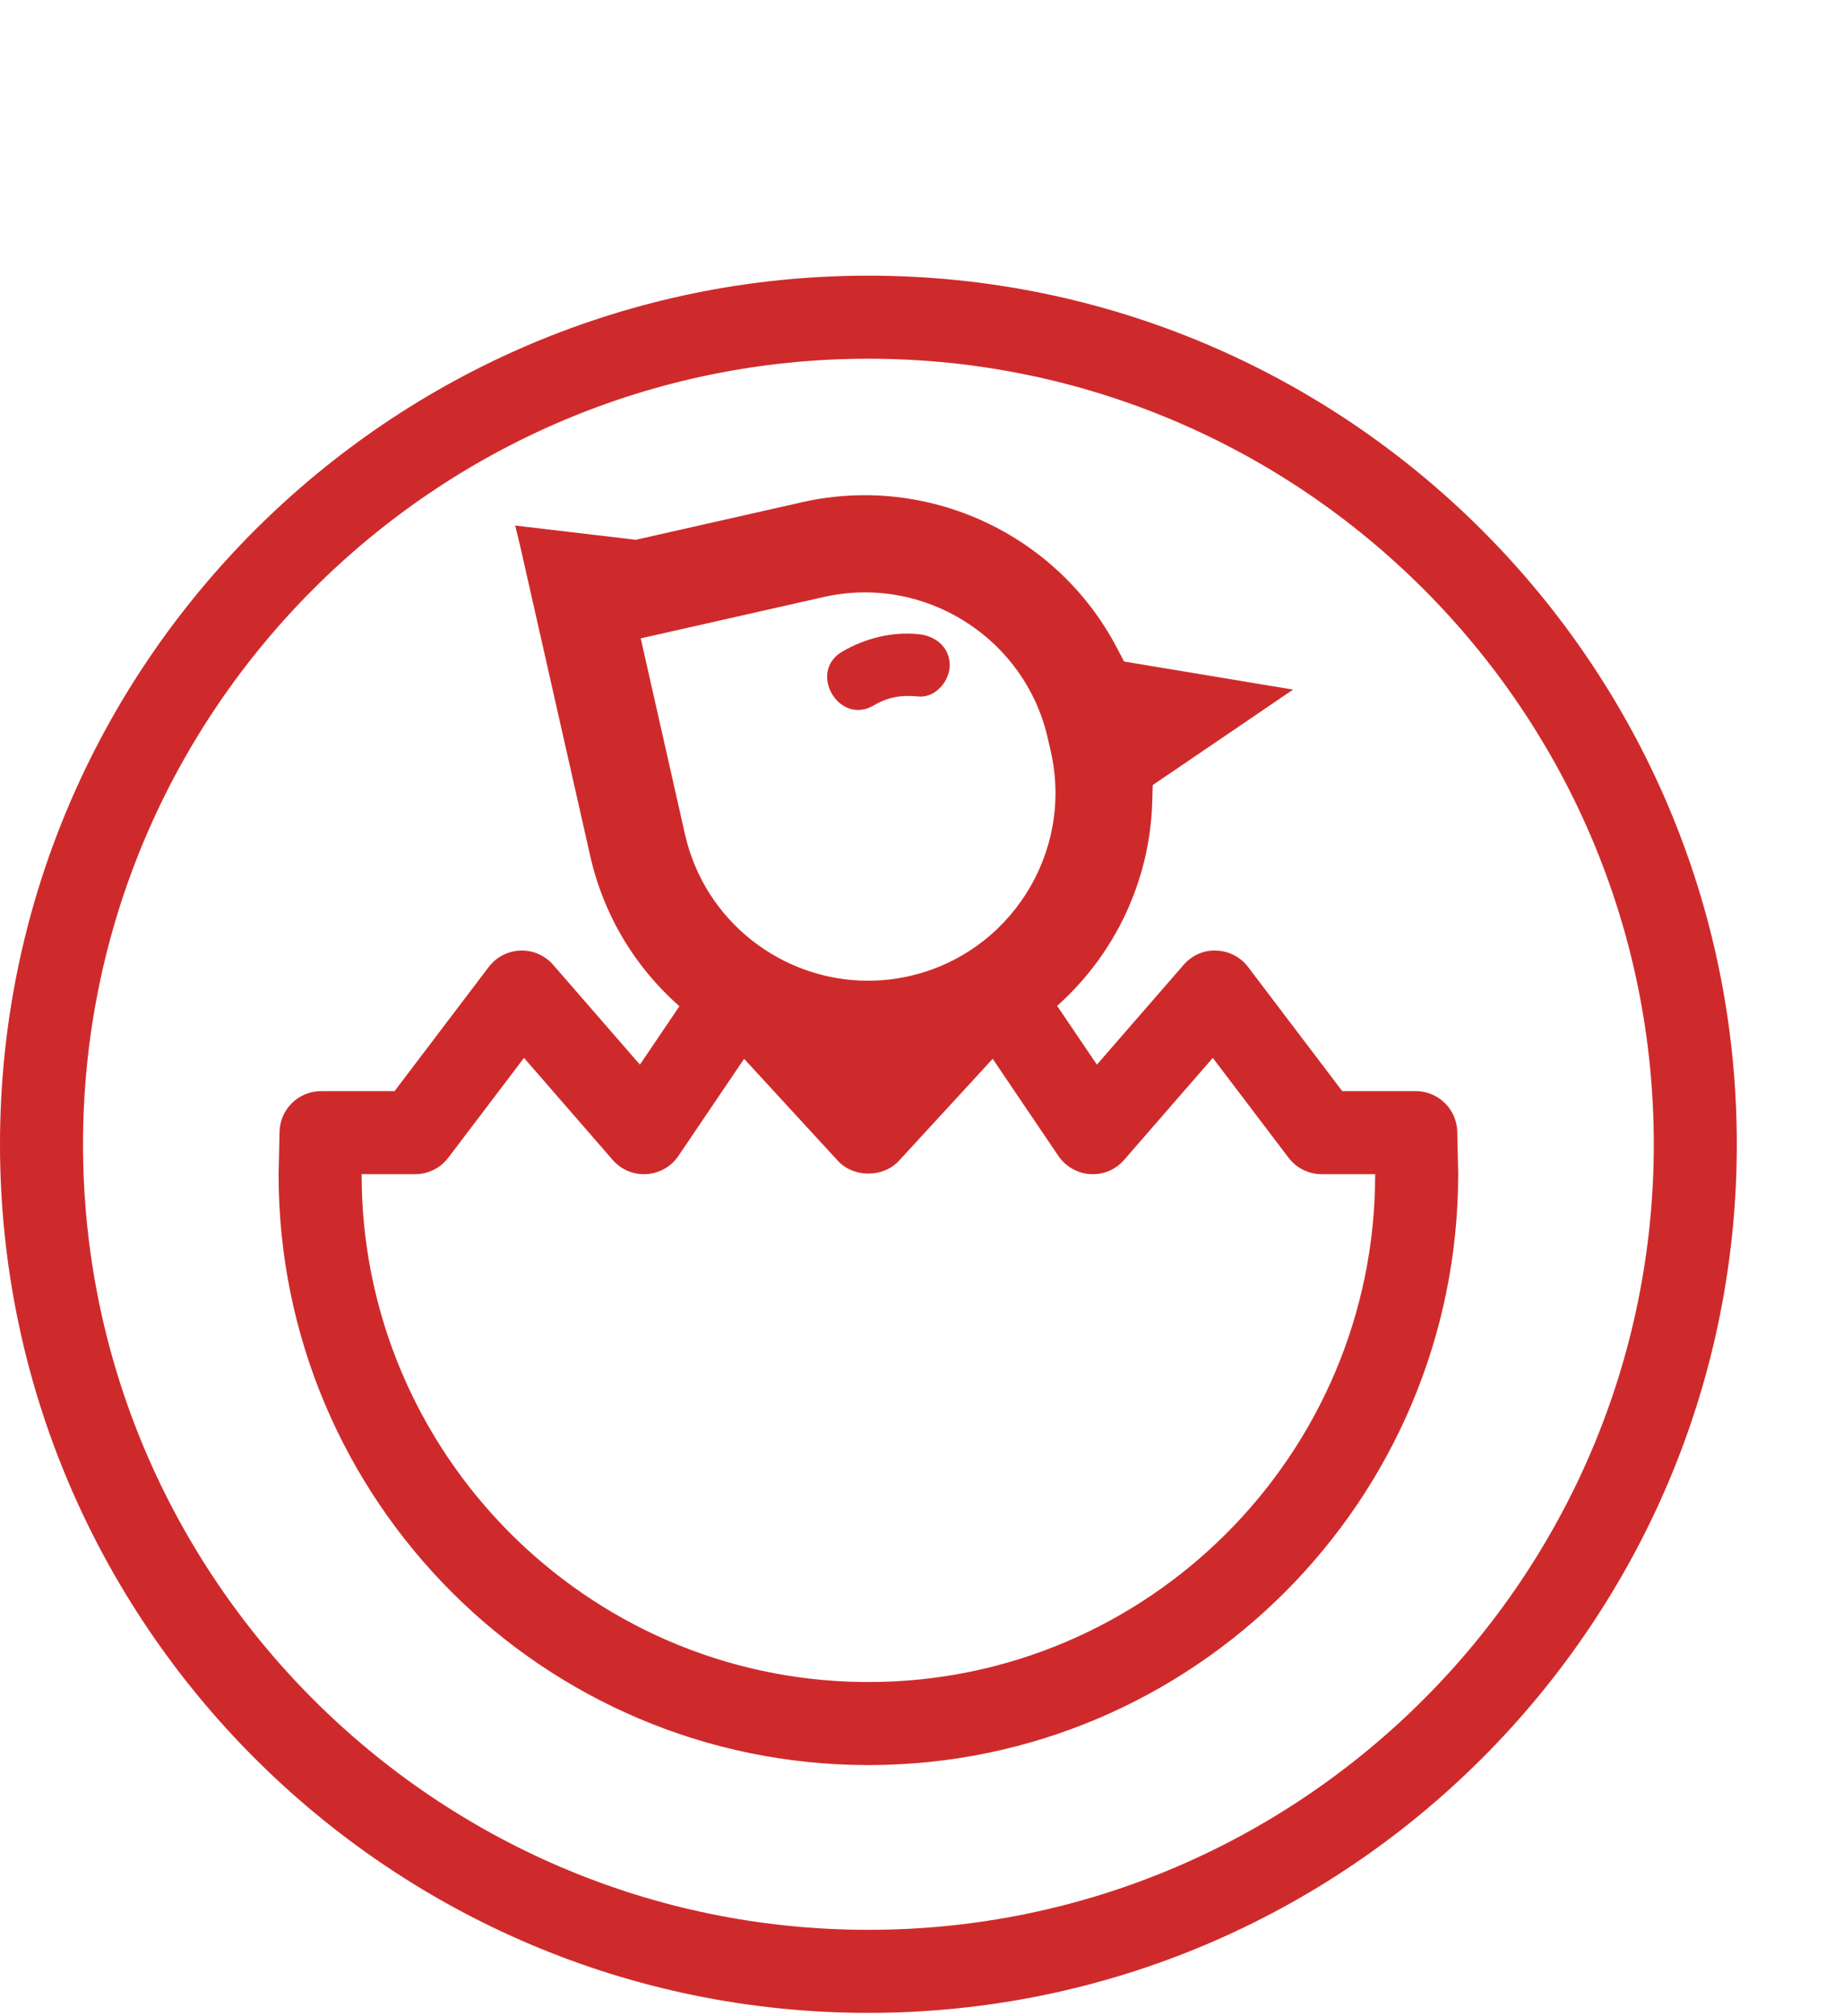
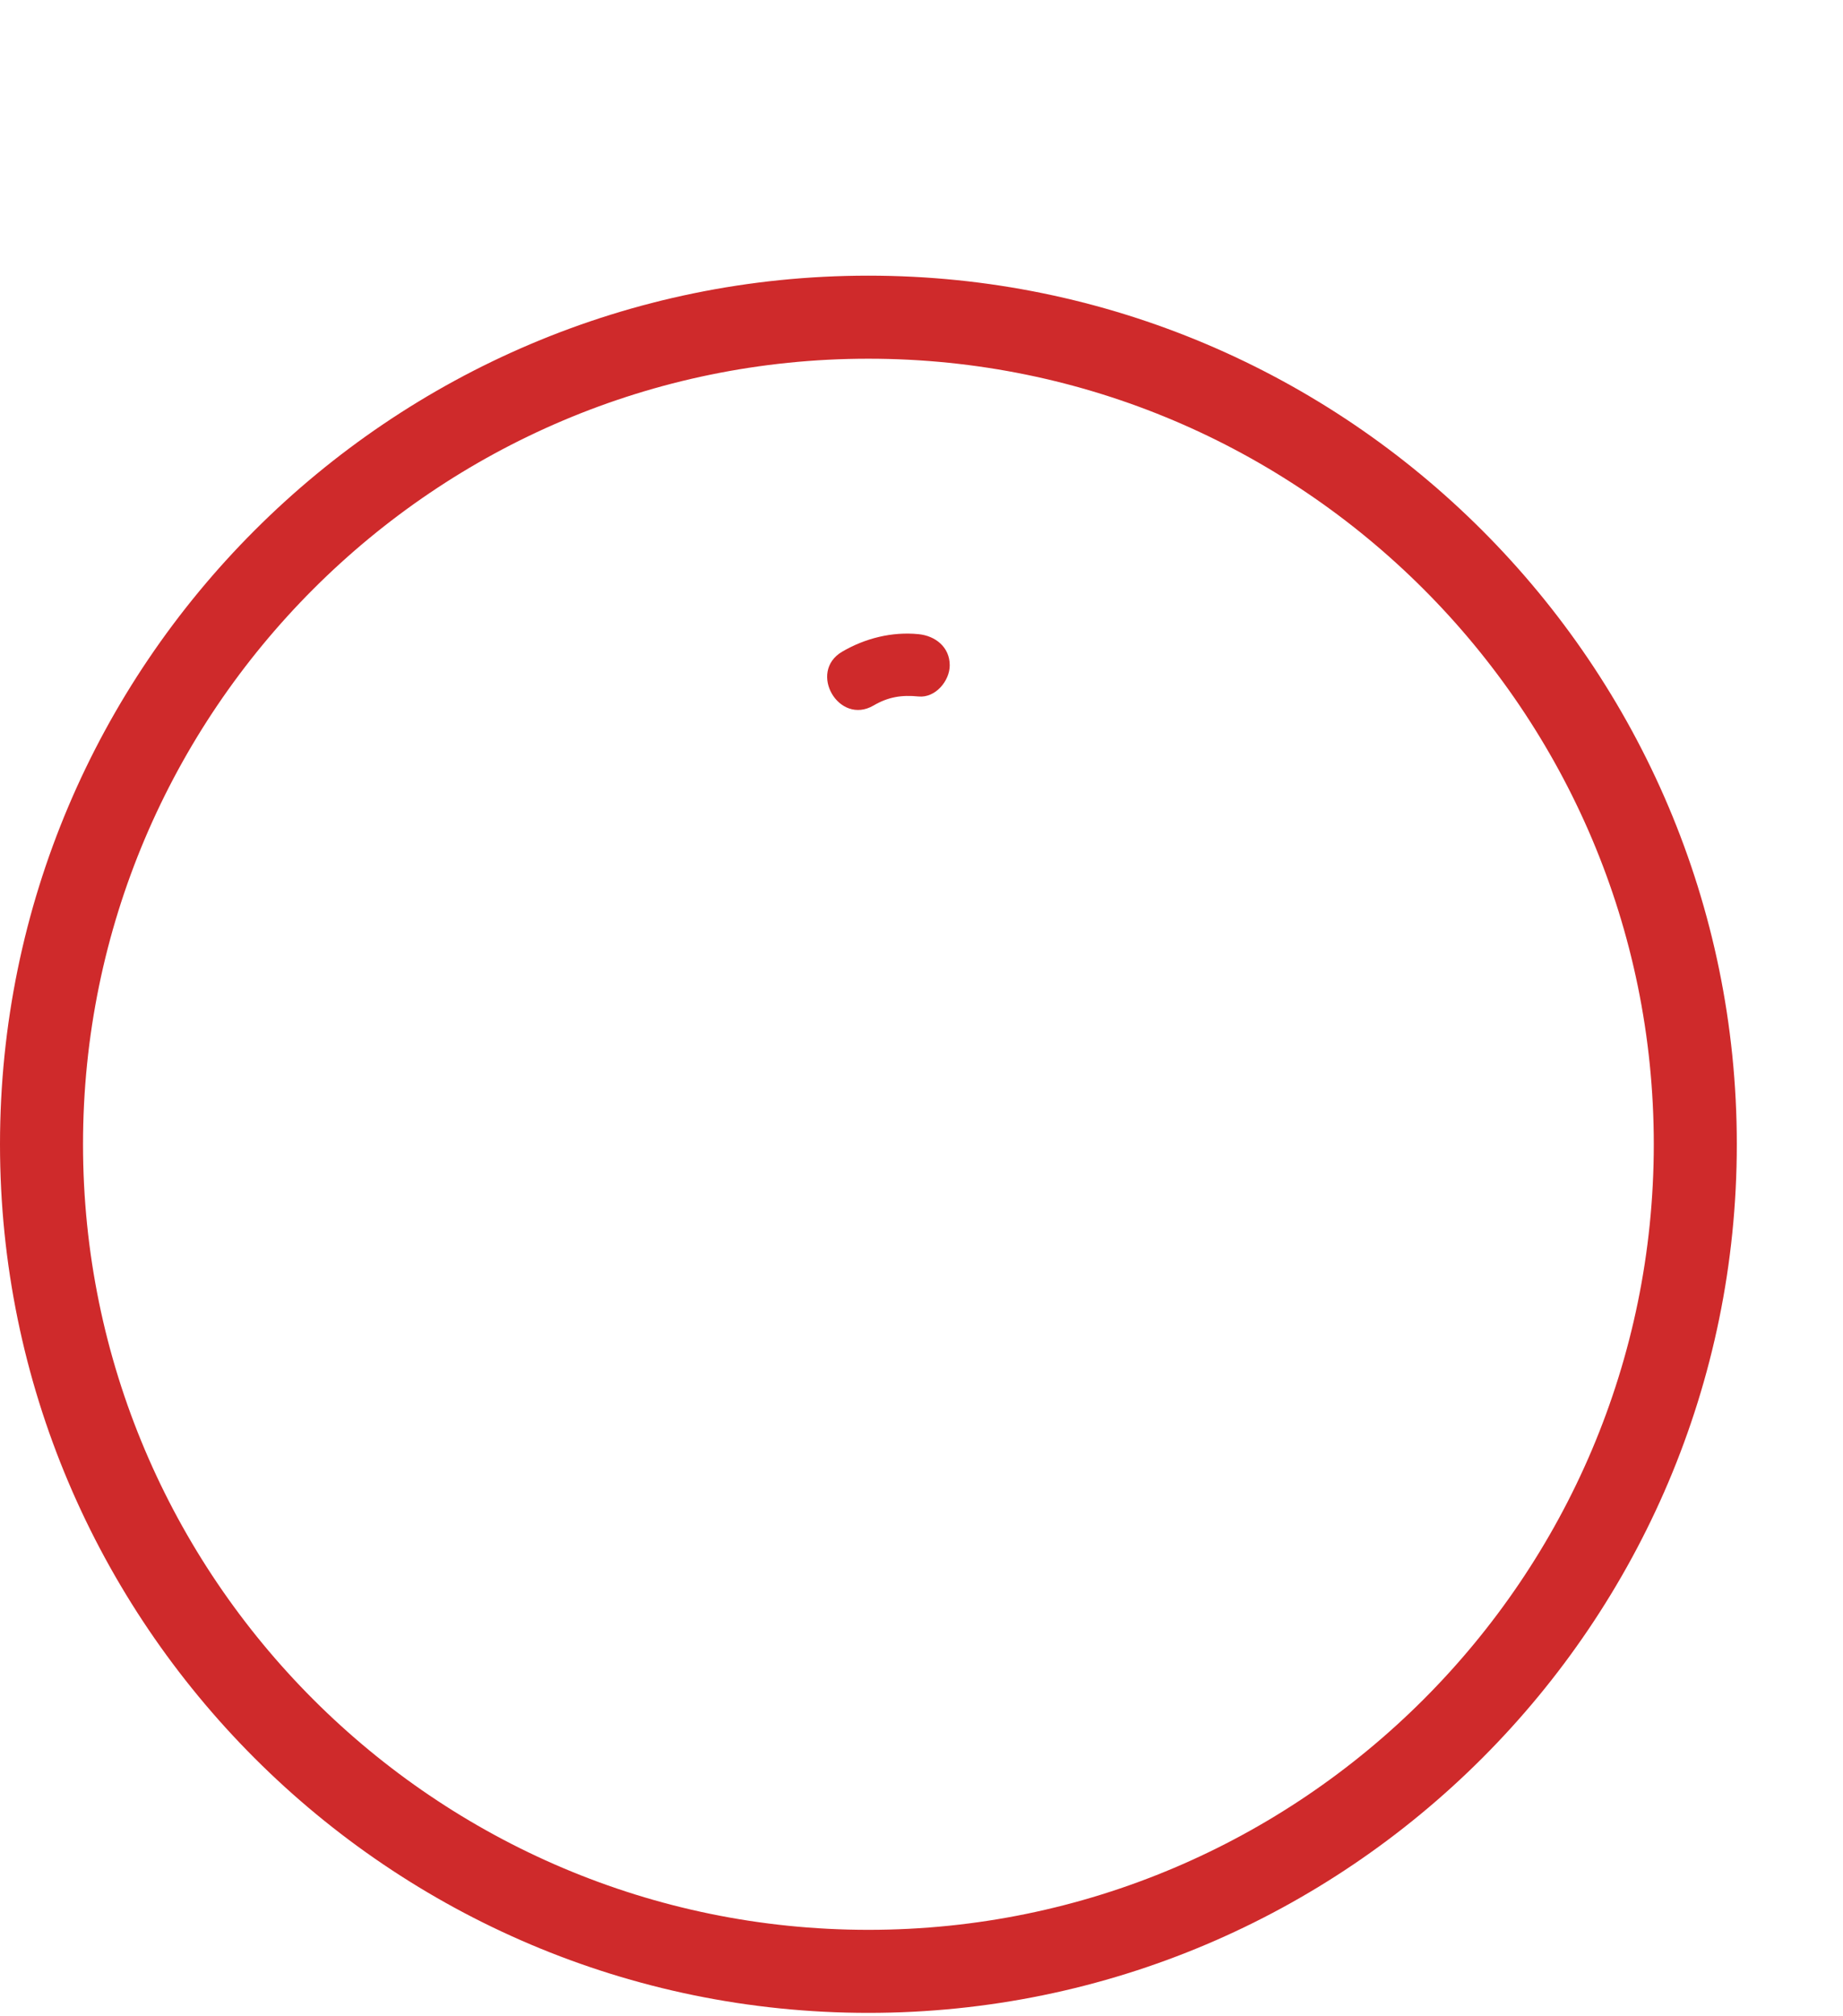
<svg xmlns="http://www.w3.org/2000/svg" width="107px" height="117px" viewBox="0 0 107 117" version="1.1">
  <title>menu/icons-v4/menu-category-icon-kids</title>
  <desc>Created with Sketch.</desc>
  <defs />
  <g id="Symbols" stroke="none" stroke-width="1" fill="none" fill-rule="evenodd">
    <g id="menu/icons-v4/menu-category-icon-kids" fill="#CF2A2B">
      <path d="M50.719,40.948 C51.57,40.45 52.348,40.327 53.33,40.426 C54.304,40.522 55.139,39.525 55.139,38.617 C55.139,37.558 54.307,36.907 53.33,36.809 C51.786,36.656 50.228,37.046 48.894,37.826 C46.887,39.001 48.704,42.127 50.719,40.948" id="Fill-1" />
      <path d="M50.417,112.014 C25.275,112.014 4.82,91.559 4.82,66.417 C4.82,41.276 25.275,20.821 50.417,20.821 C75.56,20.821 96.015,41.276 96.015,66.417 C96.015,91.559 75.56,112.014 50.417,112.014 M50.417,16 C22.617,16 0,38.618 0,66.417 C0,94.217 22.617,116.834 50.417,116.834 C78.218,116.834 100.835,94.217 100.835,66.417 C100.835,38.618 78.218,16 50.417,16" id="Fill-3" />
-       <path d="M50.417,97.631 C50.306,97.631 50.195,97.63 50.085,97.629 C34.023,97.45 21.01,84.322 20.995,68.207 L20.997,68.153 L24.105,68.153 C24.858,68.153 25.569,67.801 26.025,67.2 L30.422,61.403 L35.57,67.325 C36.063,67.889 36.778,68.198 37.535,68.15 C38.282,68.105 38.966,67.714 39.386,67.095 L43.201,61.458 L48.643,67.375 C49.555,68.367 51.279,68.367 52.191,67.375 L57.633,61.458 L61.448,67.095 C61.868,67.714 62.552,68.105 63.299,68.15 C64.063,68.197 64.772,67.889 65.264,67.325 L70.412,61.403 L74.811,67.2 C75.266,67.801 75.977,68.153 76.73,68.153 L79.838,68.153 L79.839,68.18 C79.839,84.419 66.64,97.631 50.417,97.631 Z M37.199,37.053 L47.818,34.653 C53.67,33.331 59.515,37.019 60.838,42.874 L61.01,43.635 C62.332,49.49 58.646,55.332 52.791,56.656 C51.987,56.838 51.184,56.925 50.392,56.925 C45.417,56.925 40.913,53.486 39.771,48.435 L37.199,37.053 Z M84.605,65.69 C84.575,64.379 83.505,63.333 82.194,63.333 L77.928,63.333 L72.459,56.126 C72.021,55.548 71.345,55.198 70.619,55.174 C69.885,55.137 69.196,55.453 68.72,56.001 L63.683,61.795 L61.374,58.384 C64.689,55.429 66.771,51.178 66.898,46.495 L66.924,45.569 L75.071,40.027 L65.261,38.397 L64.843,37.6 C61.372,30.978 53.858,27.503 46.574,29.149 L36.915,31.331 L29.911,30.504 L30.208,31.728 L34.266,49.681 C35.04,53.112 36.856,56.126 39.445,58.406 L37.151,61.795 L32.114,56.001 C31.638,55.454 30.938,55.147 30.215,55.174 C29.489,55.198 28.813,55.548 28.374,56.126 L22.907,63.333 L18.641,63.333 C17.331,63.333 16.261,64.379 16.23,65.689 L16.177,68.069 C16.176,68.106 16.175,68.143 16.175,68.18 C16.175,87.077 31.535,102.451 50.417,102.451 C69.299,102.451 84.659,87.077 84.659,68.126 L84.605,65.69 Z" id="Fill-6" />
    </g>
  </g>
</svg>